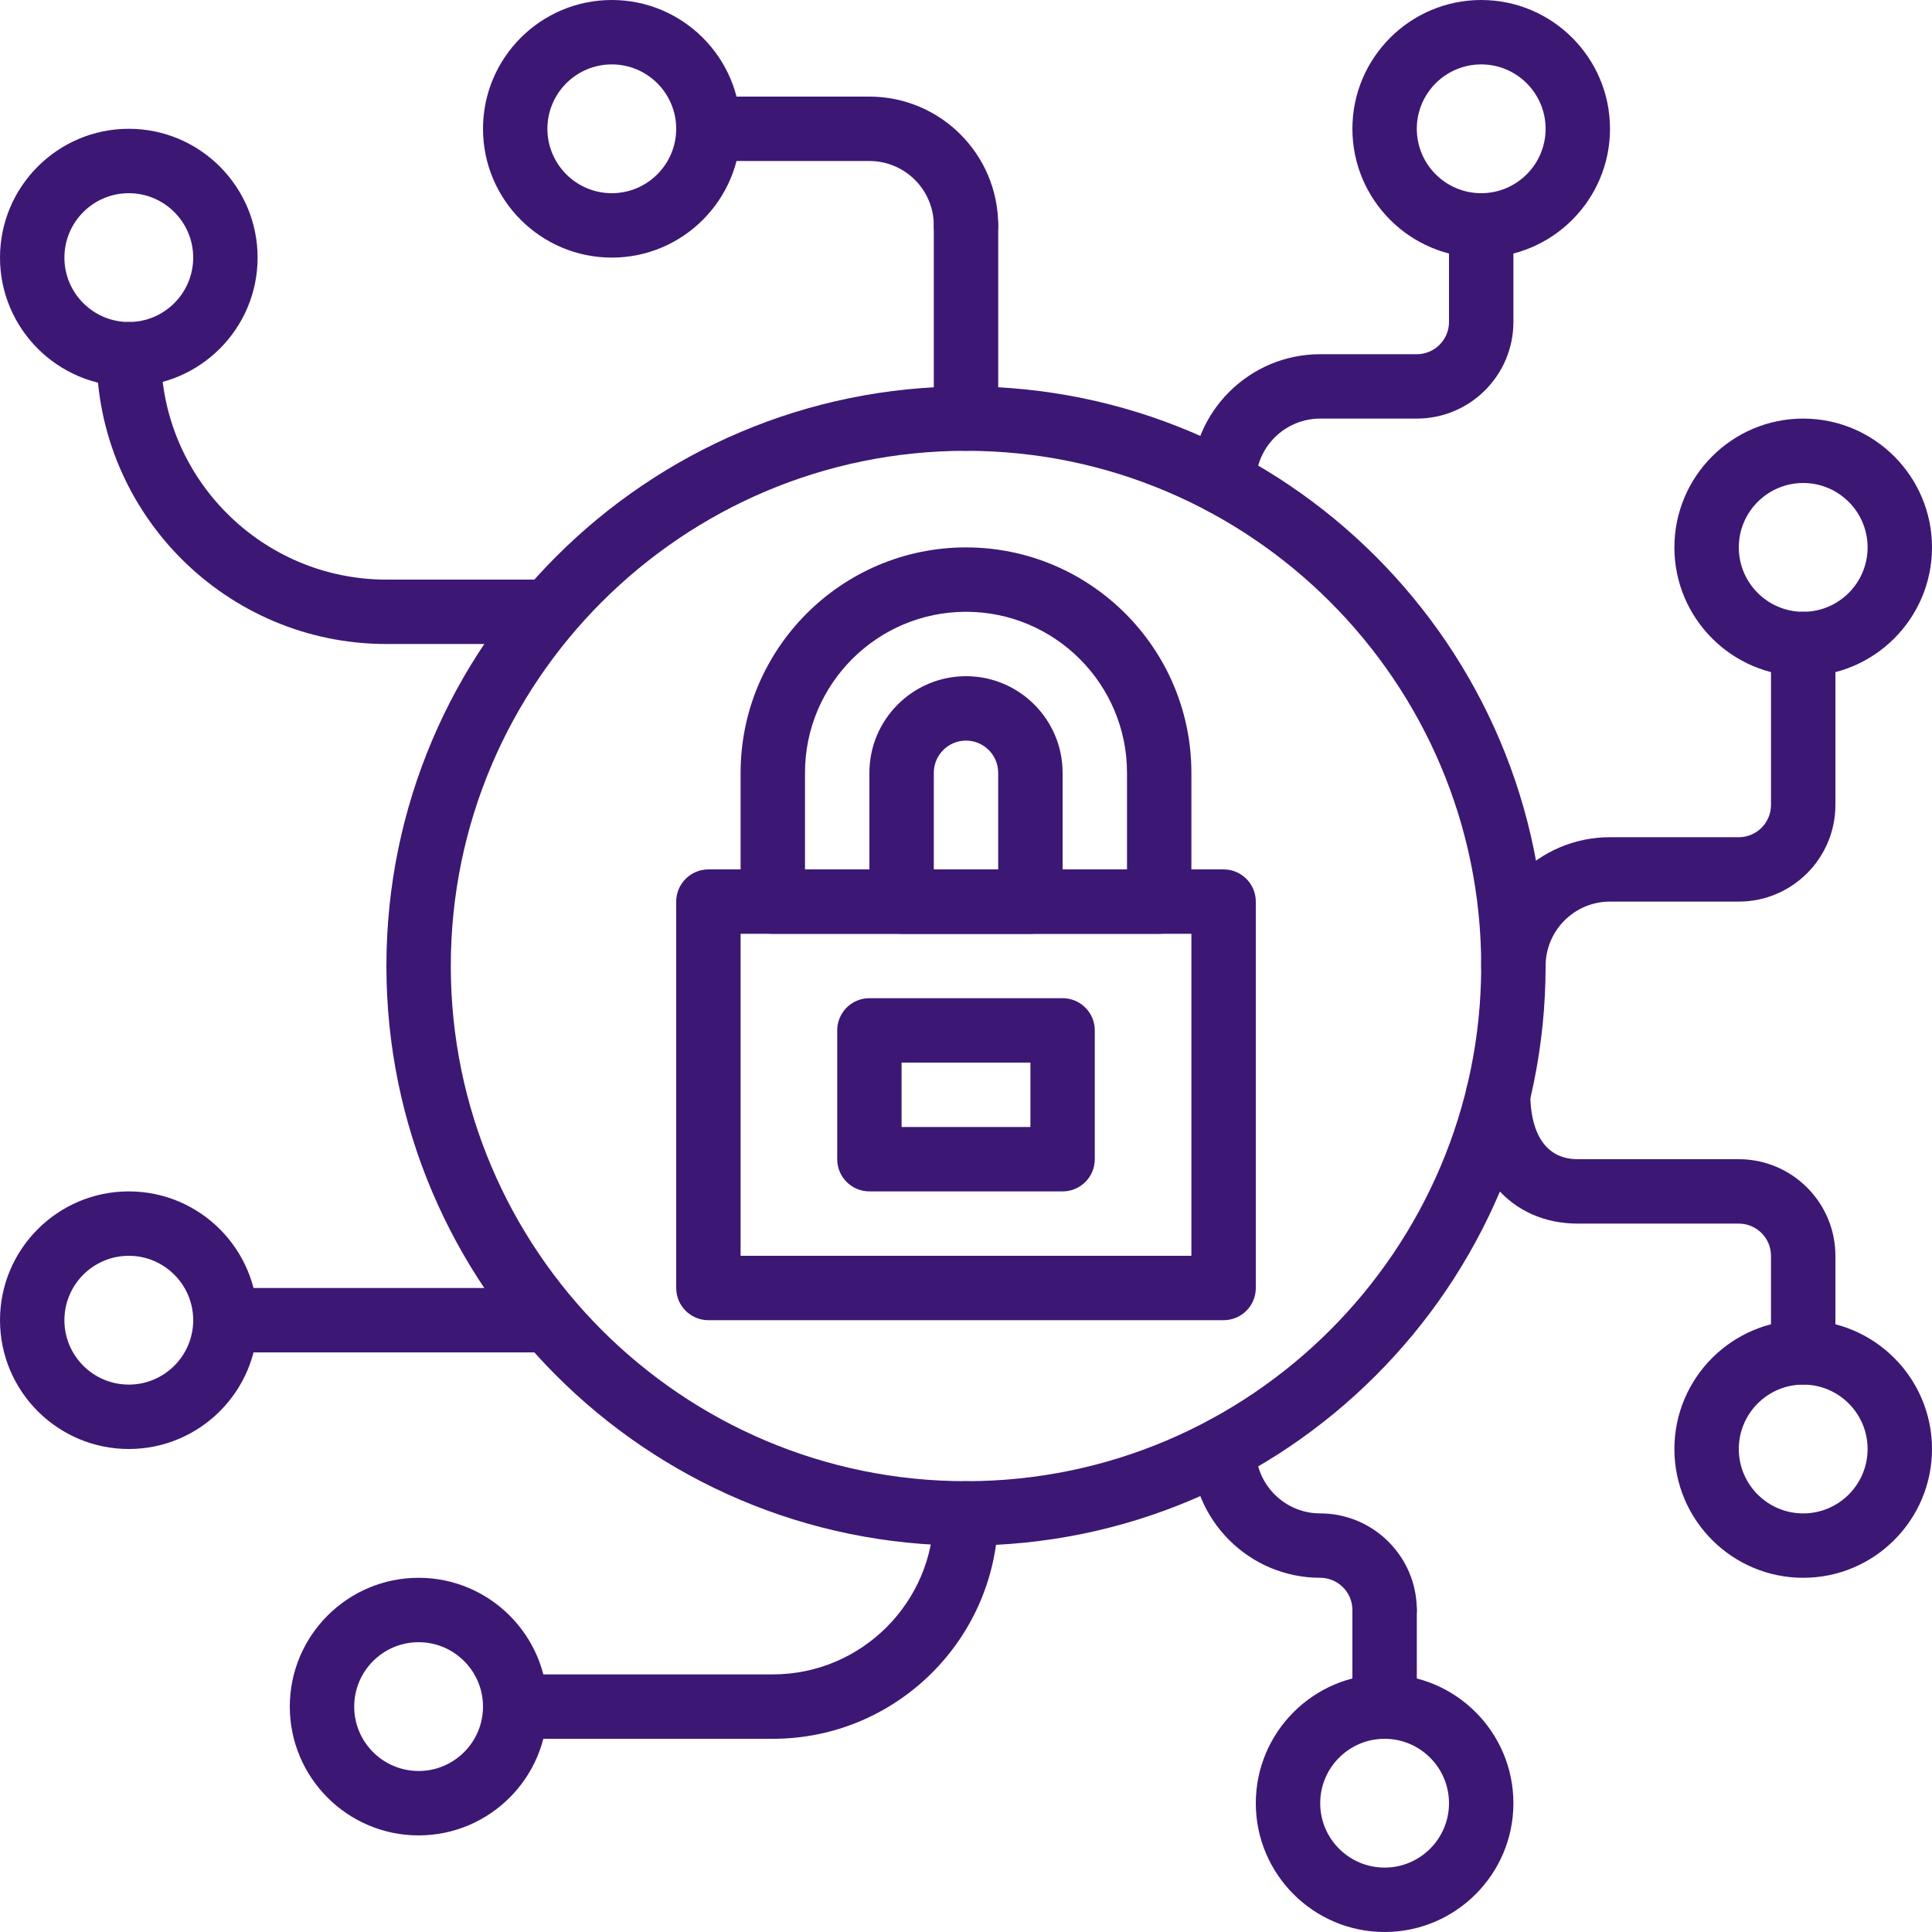
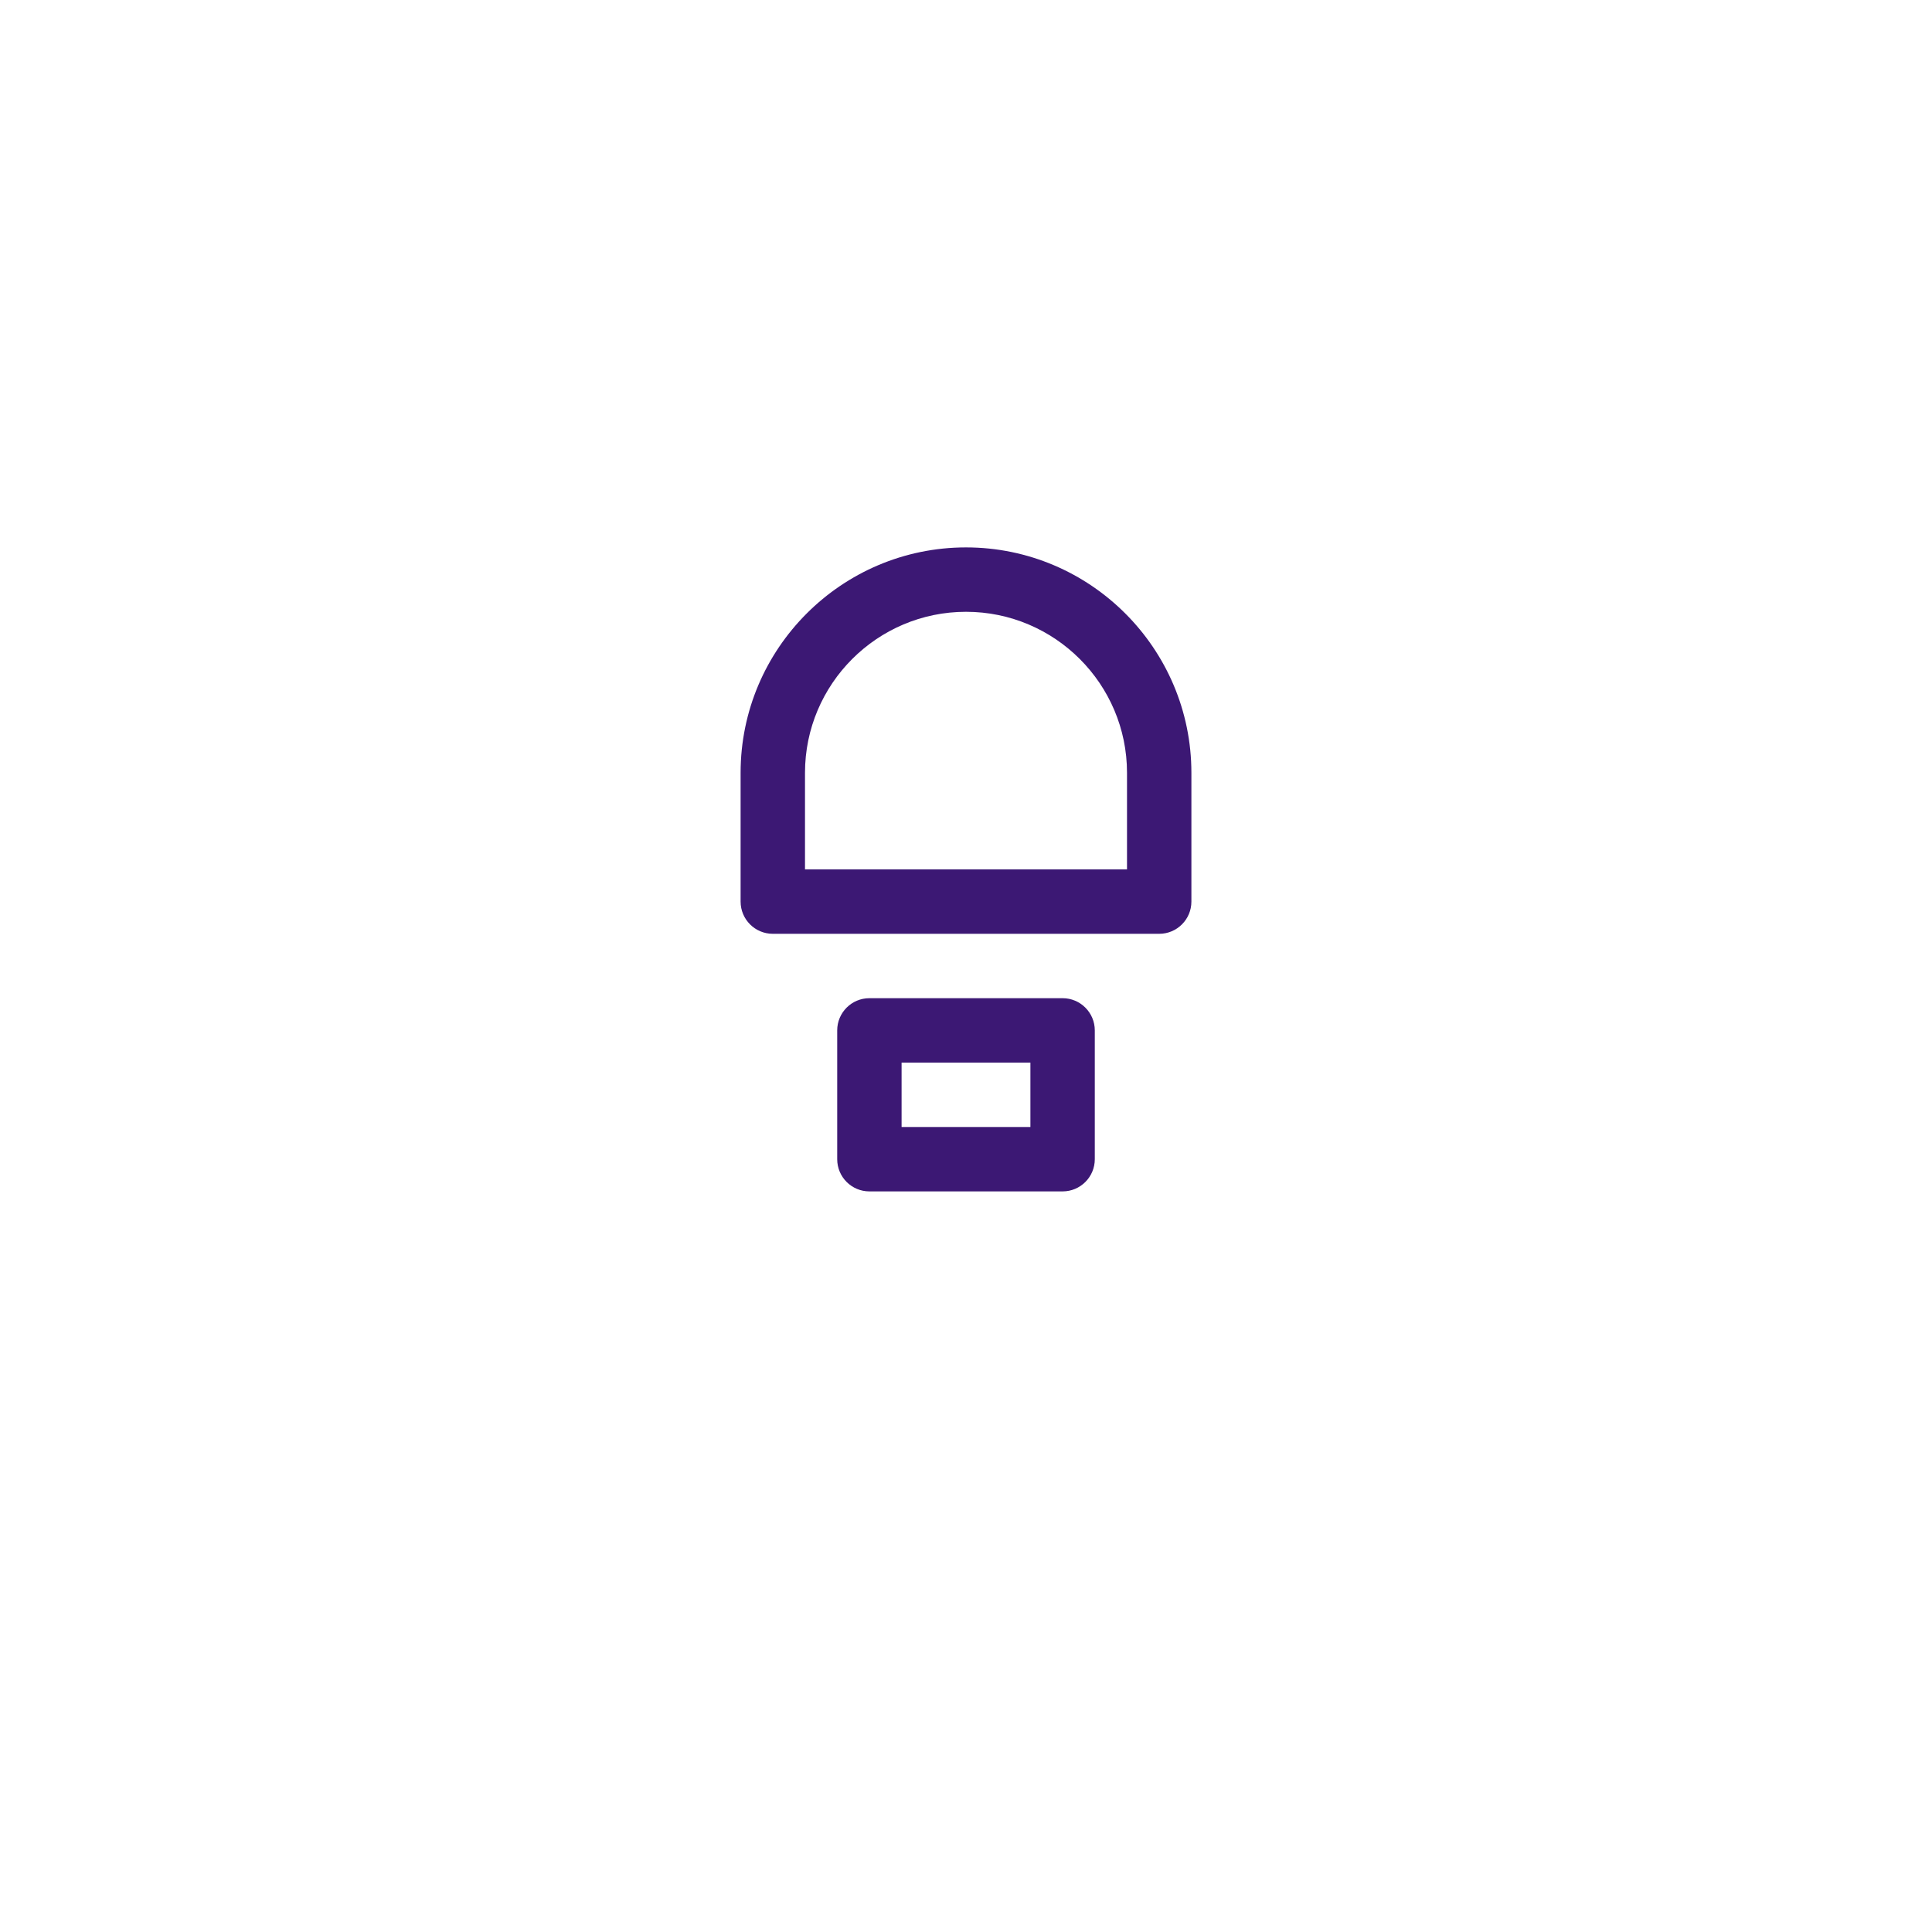
<svg xmlns="http://www.w3.org/2000/svg" width="104" height="104" viewBox="0 0 104 104">
  <g fill="#3C1874">
-     <path d="M6.933 20.8C3.11 20.8 0 17.69 0 13.867c0-3.824 3.11-6.934 6.933-6.934 3.824 0 6.934 3.11 6.934 6.934 0 3.823-3.11 6.933-6.934 6.933zm0-10.4c-1.912 0-3.466 1.555-3.466 3.467 0 1.912 1.554 3.466 3.466 3.466 1.912 0 3.467-1.554 3.467-3.466 0-1.912-1.555-3.467-3.467-3.467zM32.933 13.867c-3.823 0-6.933-3.11-6.933-6.934C26 3.11 29.11 0 32.933 0c3.824 0 6.934 3.11 6.934 6.933 0 3.824-3.11 6.934-6.934 6.934zm0-10.4c-1.912 0-3.466 1.554-3.466 3.466 0 1.912 1.554 3.467 3.466 3.467 1.912 0 3.467-1.555 3.467-3.467 0-1.912-1.555-3.466-3.467-3.466zM97.067 36.4c-3.824 0-6.934-3.11-6.934-6.933 0-3.824 3.11-6.934 6.934-6.934 3.823 0 6.933 3.11 6.933 6.934 0 3.823-3.11 6.933-6.933 6.933zm0-10.4c-1.912 0-3.467 1.555-3.467 3.467 0 1.912 1.555 3.466 3.467 3.466 1.912 0 3.466-1.554 3.466-3.466 0-1.912-1.554-3.467-3.466-3.467zM74.533 104c-3.823 0-6.933-3.11-6.933-6.933 0-3.824 3.11-6.934 6.933-6.934 3.824 0 6.934 3.11 6.934 6.934 0 3.823-3.11 6.933-6.934 6.933zm0-10.4c-1.912 0-3.466 1.555-3.466 3.467 0 1.912 1.554 3.466 3.466 3.466 1.912 0 3.467-1.554 3.467-3.466 0-1.912-1.555-3.467-3.467-3.467zM97.067 84.933c-3.824 0-6.934-3.11-6.934-6.933 0-3.824 3.11-6.933 6.934-6.933 3.823 0 6.933 3.11 6.933 6.933 0 3.824-3.11 6.933-6.933 6.933zm0-10.4c-1.912 0-3.467 1.555-3.467 3.467 0 1.912 1.555 3.467 3.467 3.467 1.912 0 3.466-1.555 3.466-3.467 0-1.912-1.554-3.467-3.466-3.467zM22.533 98.8c-3.823 0-6.933-3.11-6.933-6.933 0-3.824 3.11-6.934 6.933-6.934 3.824 0 6.934 3.11 6.934 6.934 0 3.823-3.11 6.933-6.934 6.933zm0-10.4c-1.912 0-3.466 1.555-3.466 3.467 0 1.912 1.554 3.466 3.466 3.466 1.912 0 3.467-1.554 3.467-3.466 0-1.912-1.555-3.467-3.467-3.467zM6.933 78C3.11 78 0 74.89 0 71.067c0-3.824 3.11-6.934 6.933-6.934 3.824 0 6.934 3.11 6.934 6.934 0 3.823-3.11 6.933-6.934 6.933zm0-10.4c-1.912 0-3.466 1.555-3.466 3.467 0 1.912 1.554 3.466 3.466 3.466 1.912 0 3.467-1.554 3.467-3.466 0-1.912-1.555-3.467-3.467-3.467zM79.733 13.867c-3.823 0-6.933-3.11-6.933-6.934C72.8 3.11 75.91 0 79.733 0c3.824 0 6.934 3.11 6.934 6.933 0 3.824-3.11 6.934-6.934 6.934zm0-10.4c-1.912 0-3.466 1.554-3.466 3.466 0 1.912 1.554 3.467 3.466 3.467 1.912 0 3.467-1.555 3.467-3.467 0-1.912-1.555-3.466-3.467-3.466zM52 83.2c-17.203 0-31.2-13.997-31.2-31.2S34.797 20.8 52 20.8 83.2 34.797 83.2 52 69.203 83.2 52 83.2zm0-58.933c-15.293 0-27.733 12.442-27.733 27.733S36.707 79.733 52 79.733c15.291 0 27.733-12.442 27.733-27.733S67.291 24.267 52 24.267z" />
-     <path d="M29.467 34.667H20.8c-8.603 0-15.6-7-15.6-15.6 0-.957.777-1.734 1.733-1.734.957 0 1.734.777 1.734 1.734 0 6.69 5.442 12.133 12.133 12.133h8.667c.956 0 1.733.777 1.733 1.733 0 .957-.777 1.734-1.733 1.734zM41.6 93.6H27.733c-.956 0-1.733-.777-1.733-1.733 0-.957.777-1.734 1.733-1.734H41.6c4.779 0 8.667-3.888 8.667-8.666 0-.957.776-1.734 1.733-1.734.957 0 1.733.777 1.733 1.734 0 6.69-5.442 12.133-12.133 12.133zM29.467 72.8H12.133c-.956 0-1.733-.777-1.733-1.733 0-.957.777-1.734 1.733-1.734h17.334c.956 0 1.733.777 1.733 1.734 0 .956-.777 1.733-1.733 1.733zM52 13.867c-.957 0-1.733-.777-1.733-1.734 0-1.912-1.555-3.466-3.467-3.466h-8.667c-.956 0-1.733-.777-1.733-1.734 0-.956.777-1.733 1.733-1.733H46.8c3.824 0 6.933 3.11 6.933 6.933 0 .957-.776 1.734-1.733 1.734z" />
-     <path d="M52 24.267c-.957 0-1.733-.777-1.733-1.734v-10.4c0-.956.776-1.733 1.733-1.733.957 0 1.733.777 1.733 1.733v10.4c0 .957-.776 1.734-1.733 1.734zM65.867 27.733c-.957 0-1.734-.776-1.734-1.733 0-3.824 3.11-6.933 6.934-6.933h5.2c.955 0 1.733-.779 1.733-1.734v-5.2c0-.956.777-1.733 1.733-1.733.957 0 1.734.777 1.734 1.733v5.2c0 2.867-2.333 5.2-5.2 5.2h-5.2c-1.912 0-3.467 1.555-3.467 3.467 0 .957-.777 1.733-1.733 1.733zM81.467 53.733c-.957 0-1.734-.776-1.734-1.733 0-3.824 3.11-6.933 6.934-6.933H93.6c.955 0 1.733-.779 1.733-1.734v-8.666c0-.957.777-1.734 1.734-1.734.956 0 1.733.777 1.733 1.734v8.666c0 2.867-2.333 5.2-5.2 5.2h-6.933c-1.912 0-3.467 1.555-3.467 3.467 0 .957-.777 1.733-1.733 1.733zM97.067 74.533c-.957 0-1.734-.776-1.734-1.733v-5.2c0-.955-.778-1.733-1.733-1.733h-8.667c-3.603 0-6.023-2.786-6.023-6.934 0-.956.777-1.733 1.733-1.733.957 0 1.734.777 1.734 1.733 0 1.044.25 3.467 2.556 3.467H93.6c2.867 0 5.2 2.333 5.2 5.2v5.2c0 .957-.777 1.733-1.733 1.733zM74.533 88.4c-.956 0-1.733-.777-1.733-1.733 0-.955-.778-1.734-1.733-1.734-3.824 0-6.934-3.11-6.934-6.933 0-.957.777-1.733 1.734-1.733.956 0 1.733.776 1.733 1.733 0 1.912 1.555 3.467 3.467 3.467 2.867 0 5.2 2.333 5.2 5.2 0 .956-.777 1.733-1.734 1.733z" />
-     <path d="M74.533 93.6c-.956 0-1.733-.777-1.733-1.733v-5.2c0-.957.777-1.734 1.733-1.734.957 0 1.734.777 1.734 1.734v5.2c0 .956-.777 1.733-1.734 1.733zM65.867 71.067H38.133c-.956 0-1.733-.777-1.733-1.734v-20.8c0-.956.777-1.733 1.733-1.733h27.734c.956 0 1.733.777 1.733 1.733v20.8c0 .957-.777 1.734-1.733 1.734zm-26-3.467h24.266V50.267H39.867V67.6z" />
    <path d="M57.2 64.133H46.8c-.957 0-1.733-.776-1.733-1.733v-6.933c0-.957.776-1.734 1.733-1.734h10.4c.957 0 1.733.777 1.733 1.734V62.4c0 .957-.776 1.733-1.733 1.733zm-8.667-3.466h6.934V57.2h-6.934v3.467zM62.4 50.267H41.6c-.957 0-1.733-.777-1.733-1.734V41.6c0-6.69 5.442-12.133 12.133-12.133 6.69 0 12.133 5.442 12.133 12.133v6.933c0 .957-.776 1.734-1.733 1.734zM43.333 46.8h17.334v-5.2c0-4.779-3.888-8.667-8.667-8.667s-8.667 3.888-8.667 8.667v5.2z" />
-     <path d="M55.467 50.267h-6.934c-.956 0-1.733-.777-1.733-1.734V41.6c0-2.867 2.333-5.2 5.2-5.2s5.2 2.333 5.2 5.2v6.933c0 .957-.777 1.734-1.733 1.734zm-5.2-3.467h3.466v-5.2c0-.955-.776-1.733-1.733-1.733-.957 0-1.733.778-1.733 1.733v5.2z" />
  </g>
</svg>